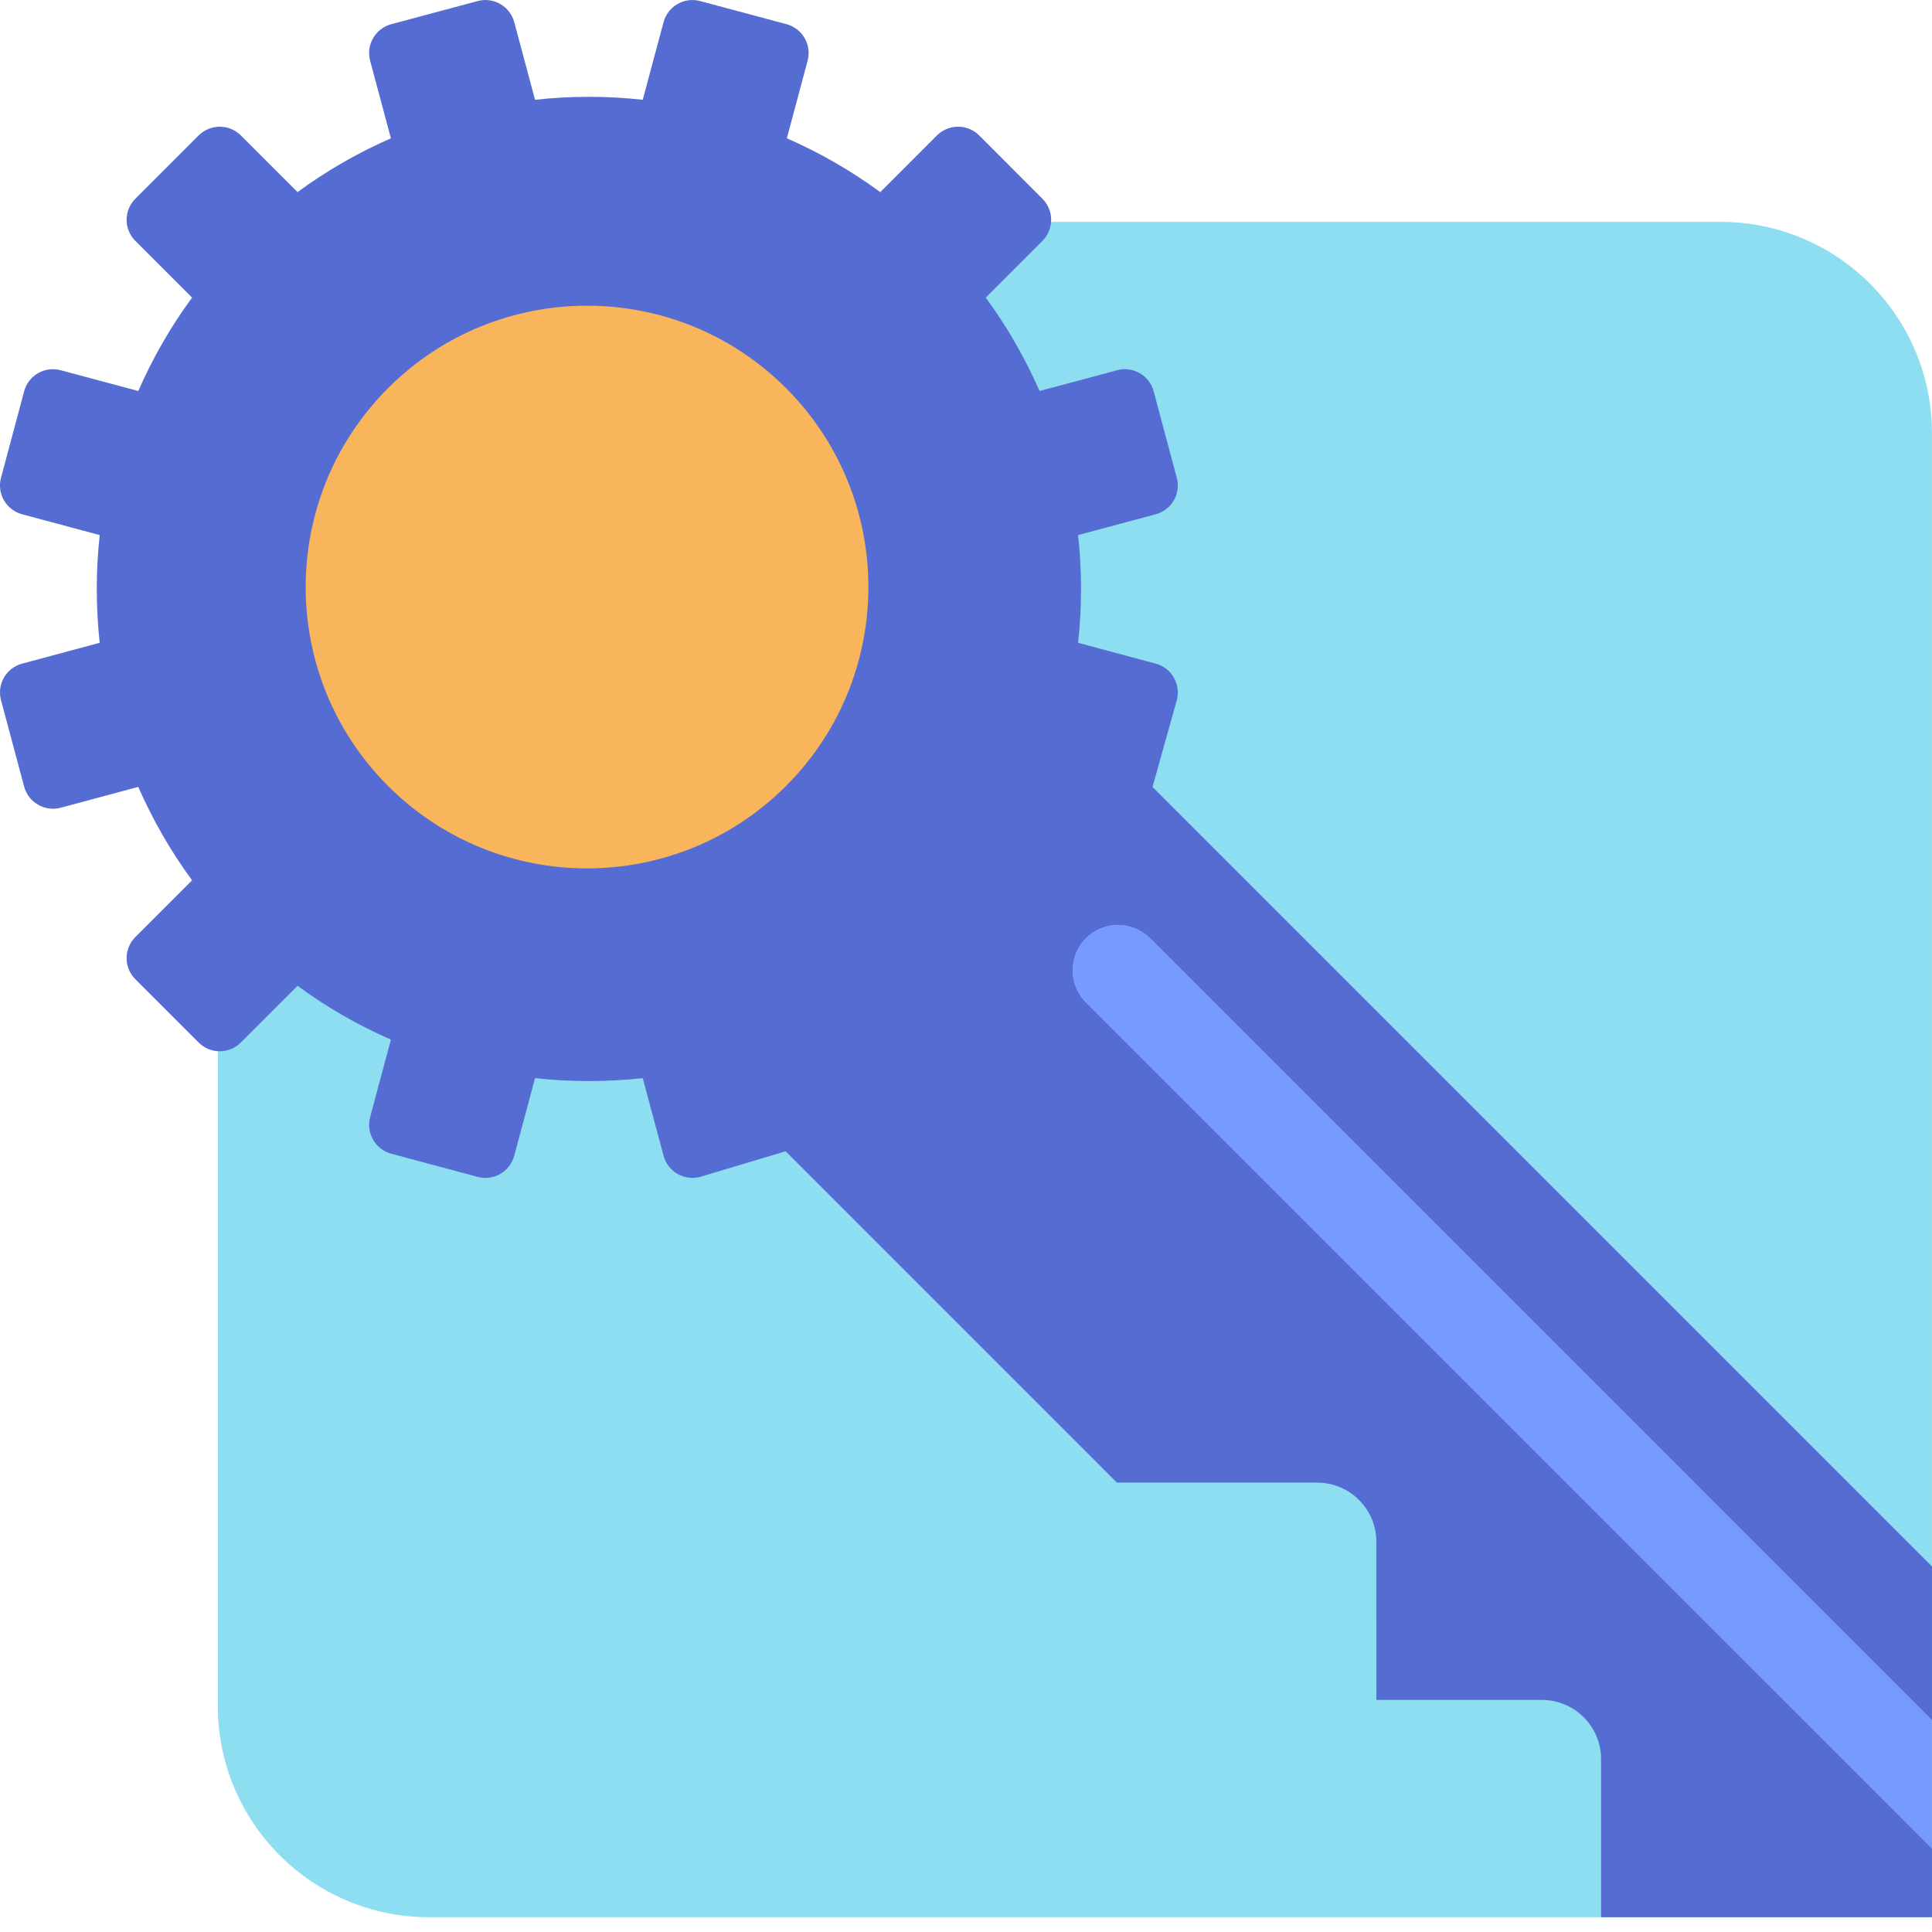
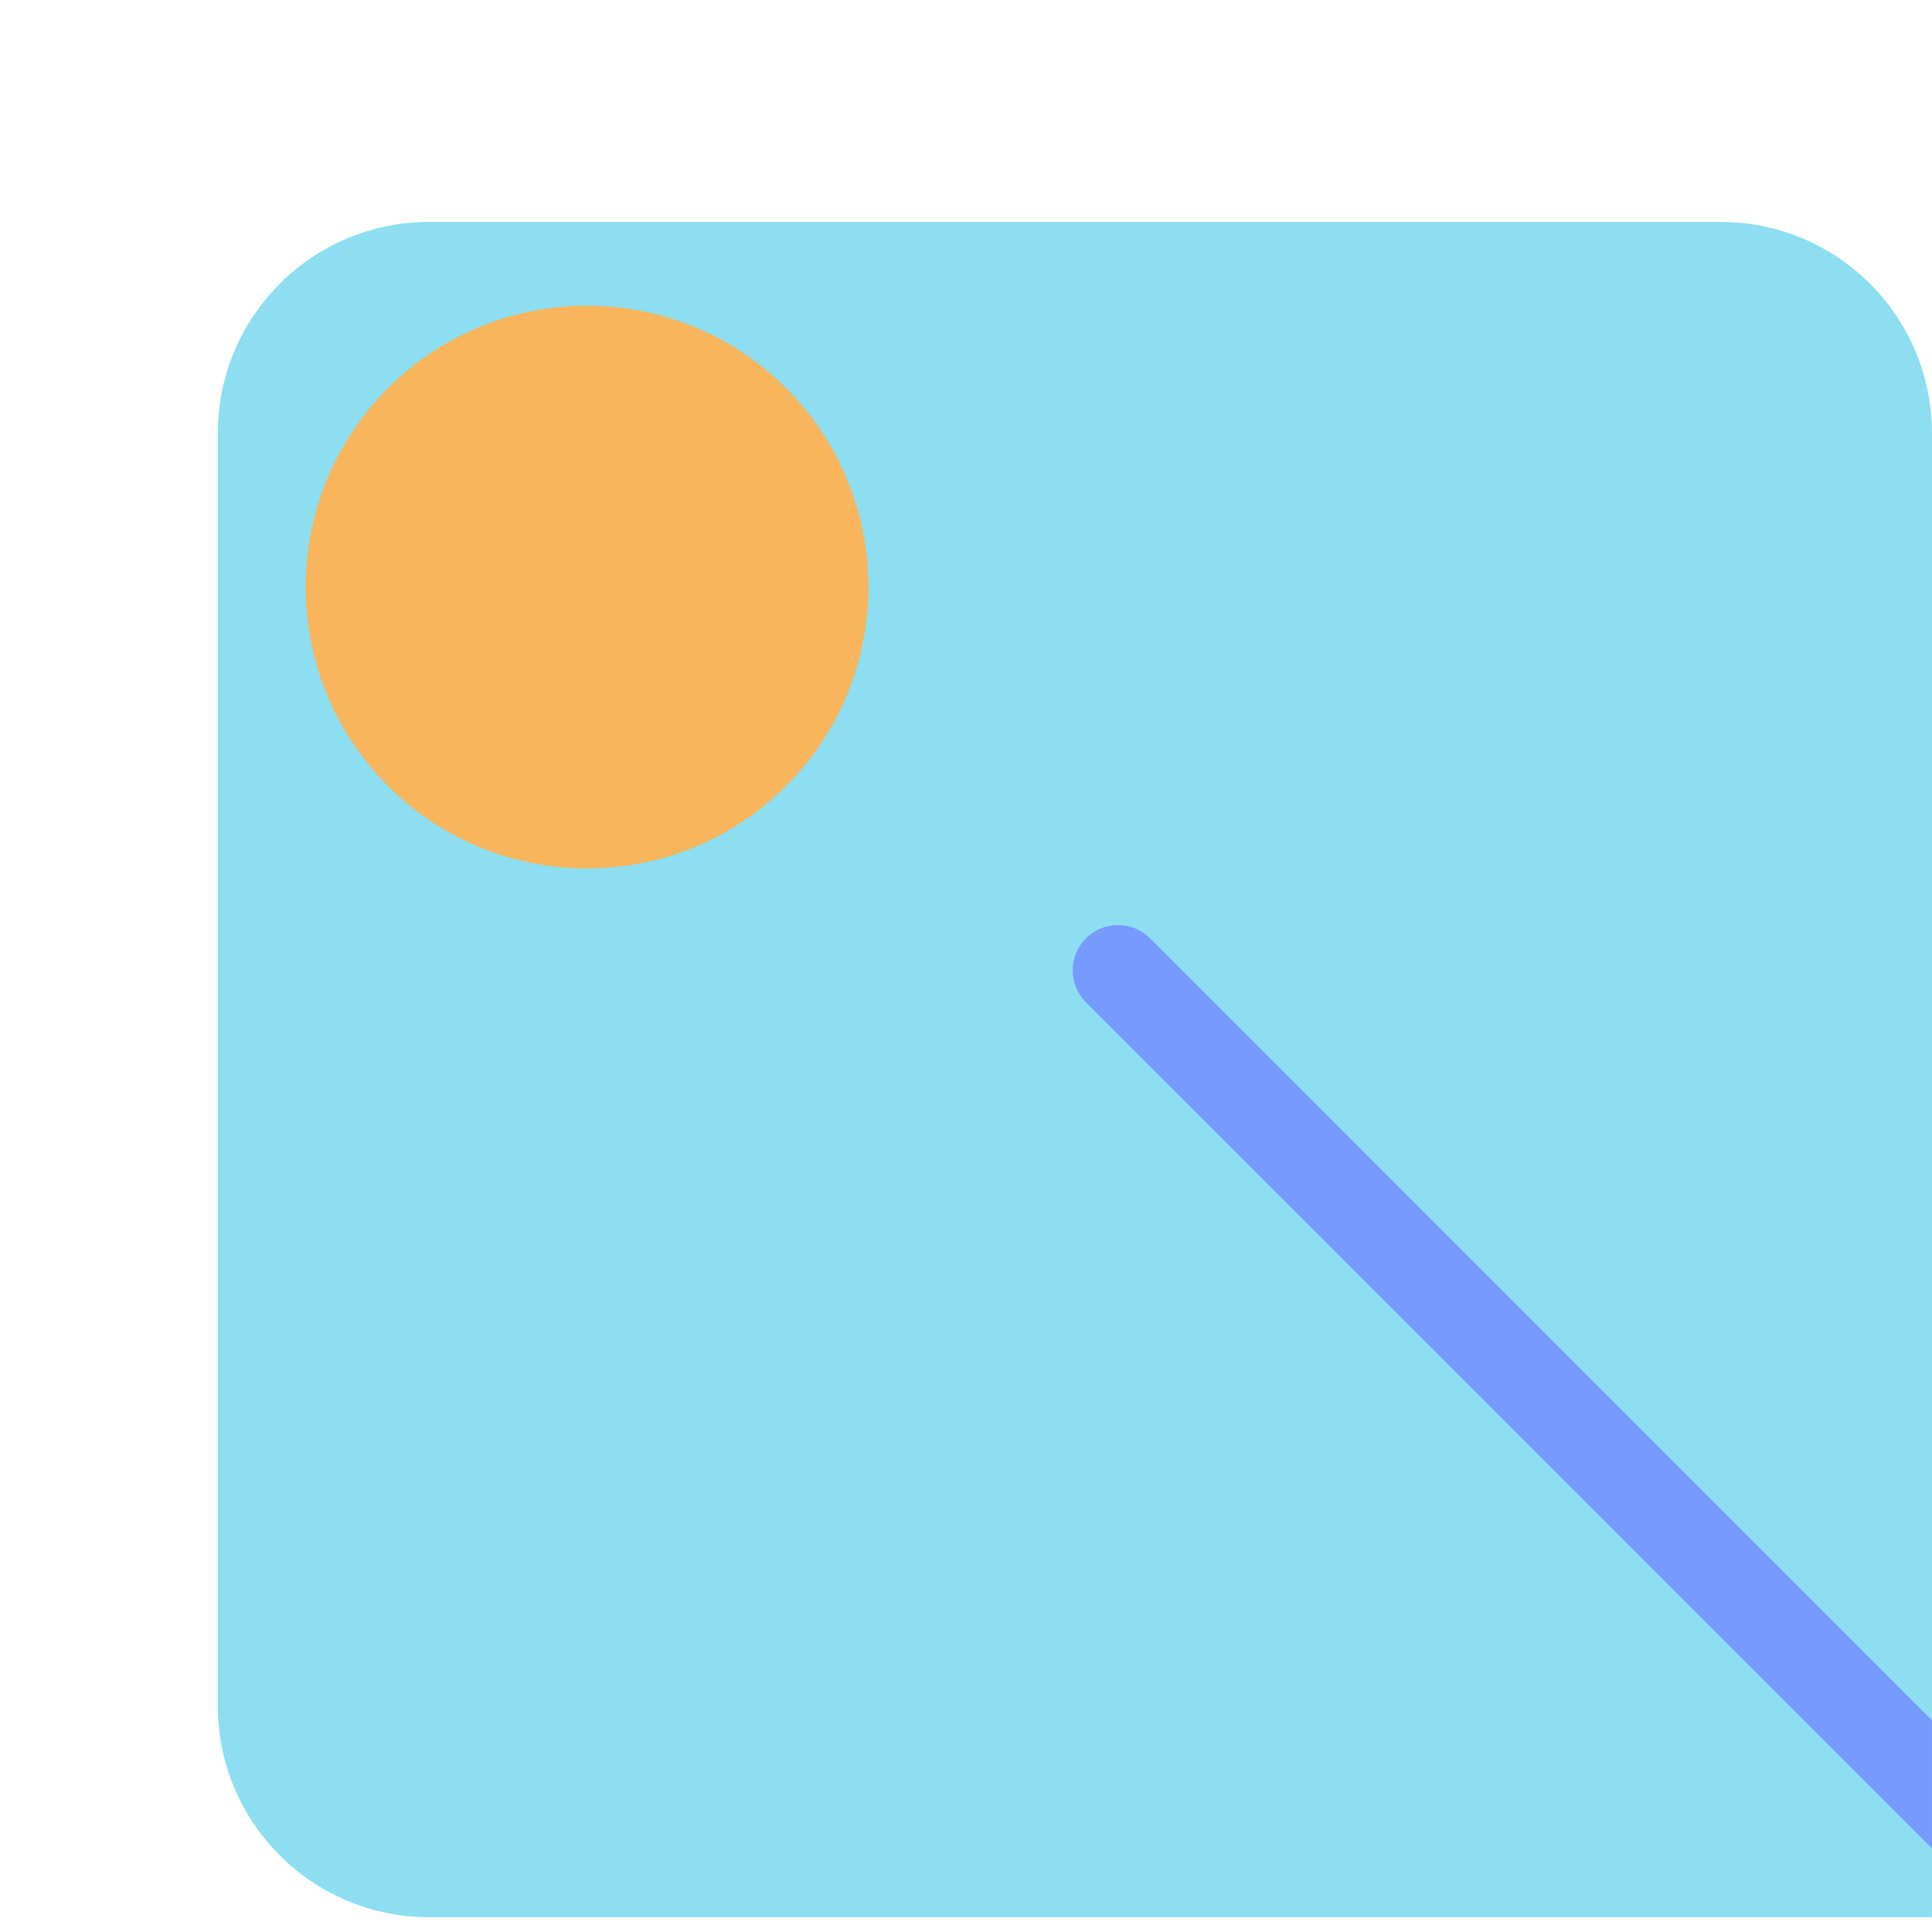
<svg xmlns="http://www.w3.org/2000/svg" xmlns:ns1="http://www.serif.com/" width="100%" height="100%" viewBox="0 0 48 48" version="1.1" xml:space="preserve" style="fill-rule:evenodd;clip-rule:evenodd;stroke-linejoin:round;stroke-miterlimit:2;">
  <g transform="matrix(1,0,0,1,-35.954,-400.403)">
    <g id="layer-1" ns1:id="layer 1">
      <g transform="matrix(1,-0,-0,1,35.954,400.403)">
            </g>
      <g transform="matrix(1,0,0,1,78.703,448.036)">
        <path d="M0,-42.12L-32.087,-42.12C-34.987,-42.12 -37.337,-39.77 -37.337,-36.87L-37.337,-5.25C-37.337,-2.351 -34.987,0 -32.087,0L5.25,0L5.25,-36.87C5.25,-39.77 2.9,-42.12 0,-42.12" style="fill:rgb(141,222,241);fill-rule:nonzero;" />
      </g>
      <g transform="matrix(1,0,0,1,62.935,424.644)">
-         <path d="M0,-0.929C0.439,-1.368 1.151,-1.368 1.591,-0.929L21.018,18.5L21.018,14.676L1.653,-4.689L2.256,-6.845C2.362,-7.241 2.127,-7.648 1.732,-7.753L-0.196,-8.271C-0.099,-9.159 -0.099,-10.058 -0.196,-10.947L1.732,-11.464C2.127,-11.57 2.362,-11.977 2.256,-12.37L1.681,-14.52C1.575,-14.915 1.168,-15.15 0.773,-15.042L-1.153,-14.527C-1.509,-15.335 -1.952,-16.115 -2.491,-16.847L-1.082,-18.256C-0.793,-18.545 -0.793,-19.015 -1.082,-19.304L-2.654,-20.877C-2.944,-21.165 -3.413,-21.165 -3.703,-20.877L-5.111,-19.468C-5.844,-20.007 -6.623,-20.45 -7.432,-20.805L-6.916,-22.732C-6.81,-23.127 -7.044,-23.533 -7.439,-23.64L-9.587,-24.215C-9.983,-24.321 -10.389,-24.086 -10.495,-23.691L-11.012,-21.762C-11.901,-21.86 -12.799,-21.86 -13.688,-21.762L-14.205,-23.691C-14.311,-24.086 -14.718,-24.321 -15.113,-24.215L-17.261,-23.64C-17.656,-23.533 -17.891,-23.127 -17.785,-22.732L-17.269,-20.805C-18.078,-20.45 -18.857,-20.007 -19.588,-19.468L-20.998,-20.877C-21.287,-21.165 -21.756,-21.165 -22.046,-20.877L-23.618,-19.304C-23.908,-19.015 -23.908,-18.545 -23.618,-18.256L-22.209,-16.847C-22.748,-16.115 -23.191,-15.335 -23.546,-14.527L-25.473,-15.042C-25.869,-15.15 -26.275,-14.915 -26.381,-14.52L-26.956,-12.37C-27.062,-11.977 -26.828,-11.57 -26.432,-11.464L-24.504,-10.947C-24.601,-10.058 -24.601,-9.159 -24.504,-8.271L-26.432,-7.753C-26.828,-7.648 -27.062,-7.241 -26.956,-6.845L-26.381,-4.698C-26.275,-4.302 -25.869,-4.068 -25.473,-4.173L-23.546,-4.691C-23.191,-3.882 -22.748,-3.103 -22.209,-2.37L-23.618,-0.961C-23.908,-0.671 -23.908,-0.202 -23.618,0.088L-22.046,1.66C-21.756,1.95 -21.287,1.95 -20.998,1.66L-19.588,0.251C-18.857,0.79 -18.078,1.233 -17.269,1.588L-17.785,3.514C-17.891,3.91 -17.656,4.317 -17.261,4.423L-15.113,4.998C-14.718,5.103 -14.311,4.869 -14.205,4.473L-13.688,2.545C-12.799,2.642 -11.901,2.642 -11.012,2.545L-10.495,4.473C-10.389,4.869 -9.983,5.103 -9.587,4.998L-7.462,4.362L0.769,12.594L5.742,12.594C6.555,12.594 7.215,13.254 7.214,14.067L7.214,15.539L7.215,17.993L11.325,17.993C12.138,17.993 12.797,18.652 12.797,19.465L12.797,23.392L21.018,23.392L21.018,21.681L0,0.662C-0.439,0.222 -0.439,-0.49 0,-0.929" style="fill:rgb(85,109,211);fill-rule:nonzero;" />
-       </g>
+         </g>
      <g transform="matrix(1,0,0,1,64.526,445.886)">
        <path d="M0,-22.171C-0.439,-22.61 -1.151,-22.61 -1.591,-22.171C-2.03,-21.732 -2.03,-21.02 -1.591,-20.58L19.427,0.439L19.427,-2.742L0,-22.171Z" style="fill:rgb(118,154,255);fill-rule:nonzero;" />
      </g>
      <g transform="matrix(0.707,-0.707,-0.707,-0.707,57.529,414.988)">
        <path d="M-4.944,-2.048C-8.804,-2.048 -11.935,1.083 -11.935,4.944C-11.935,8.804 -8.805,11.934 -4.944,11.935C-1.083,11.935 2.048,8.804 2.048,4.944C2.047,1.082 -1.083,-2.048 -4.944,-2.048" style="fill:rgb(248,181,91);fill-rule:nonzero;" />
      </g>
    </g>
  </g>
</svg>